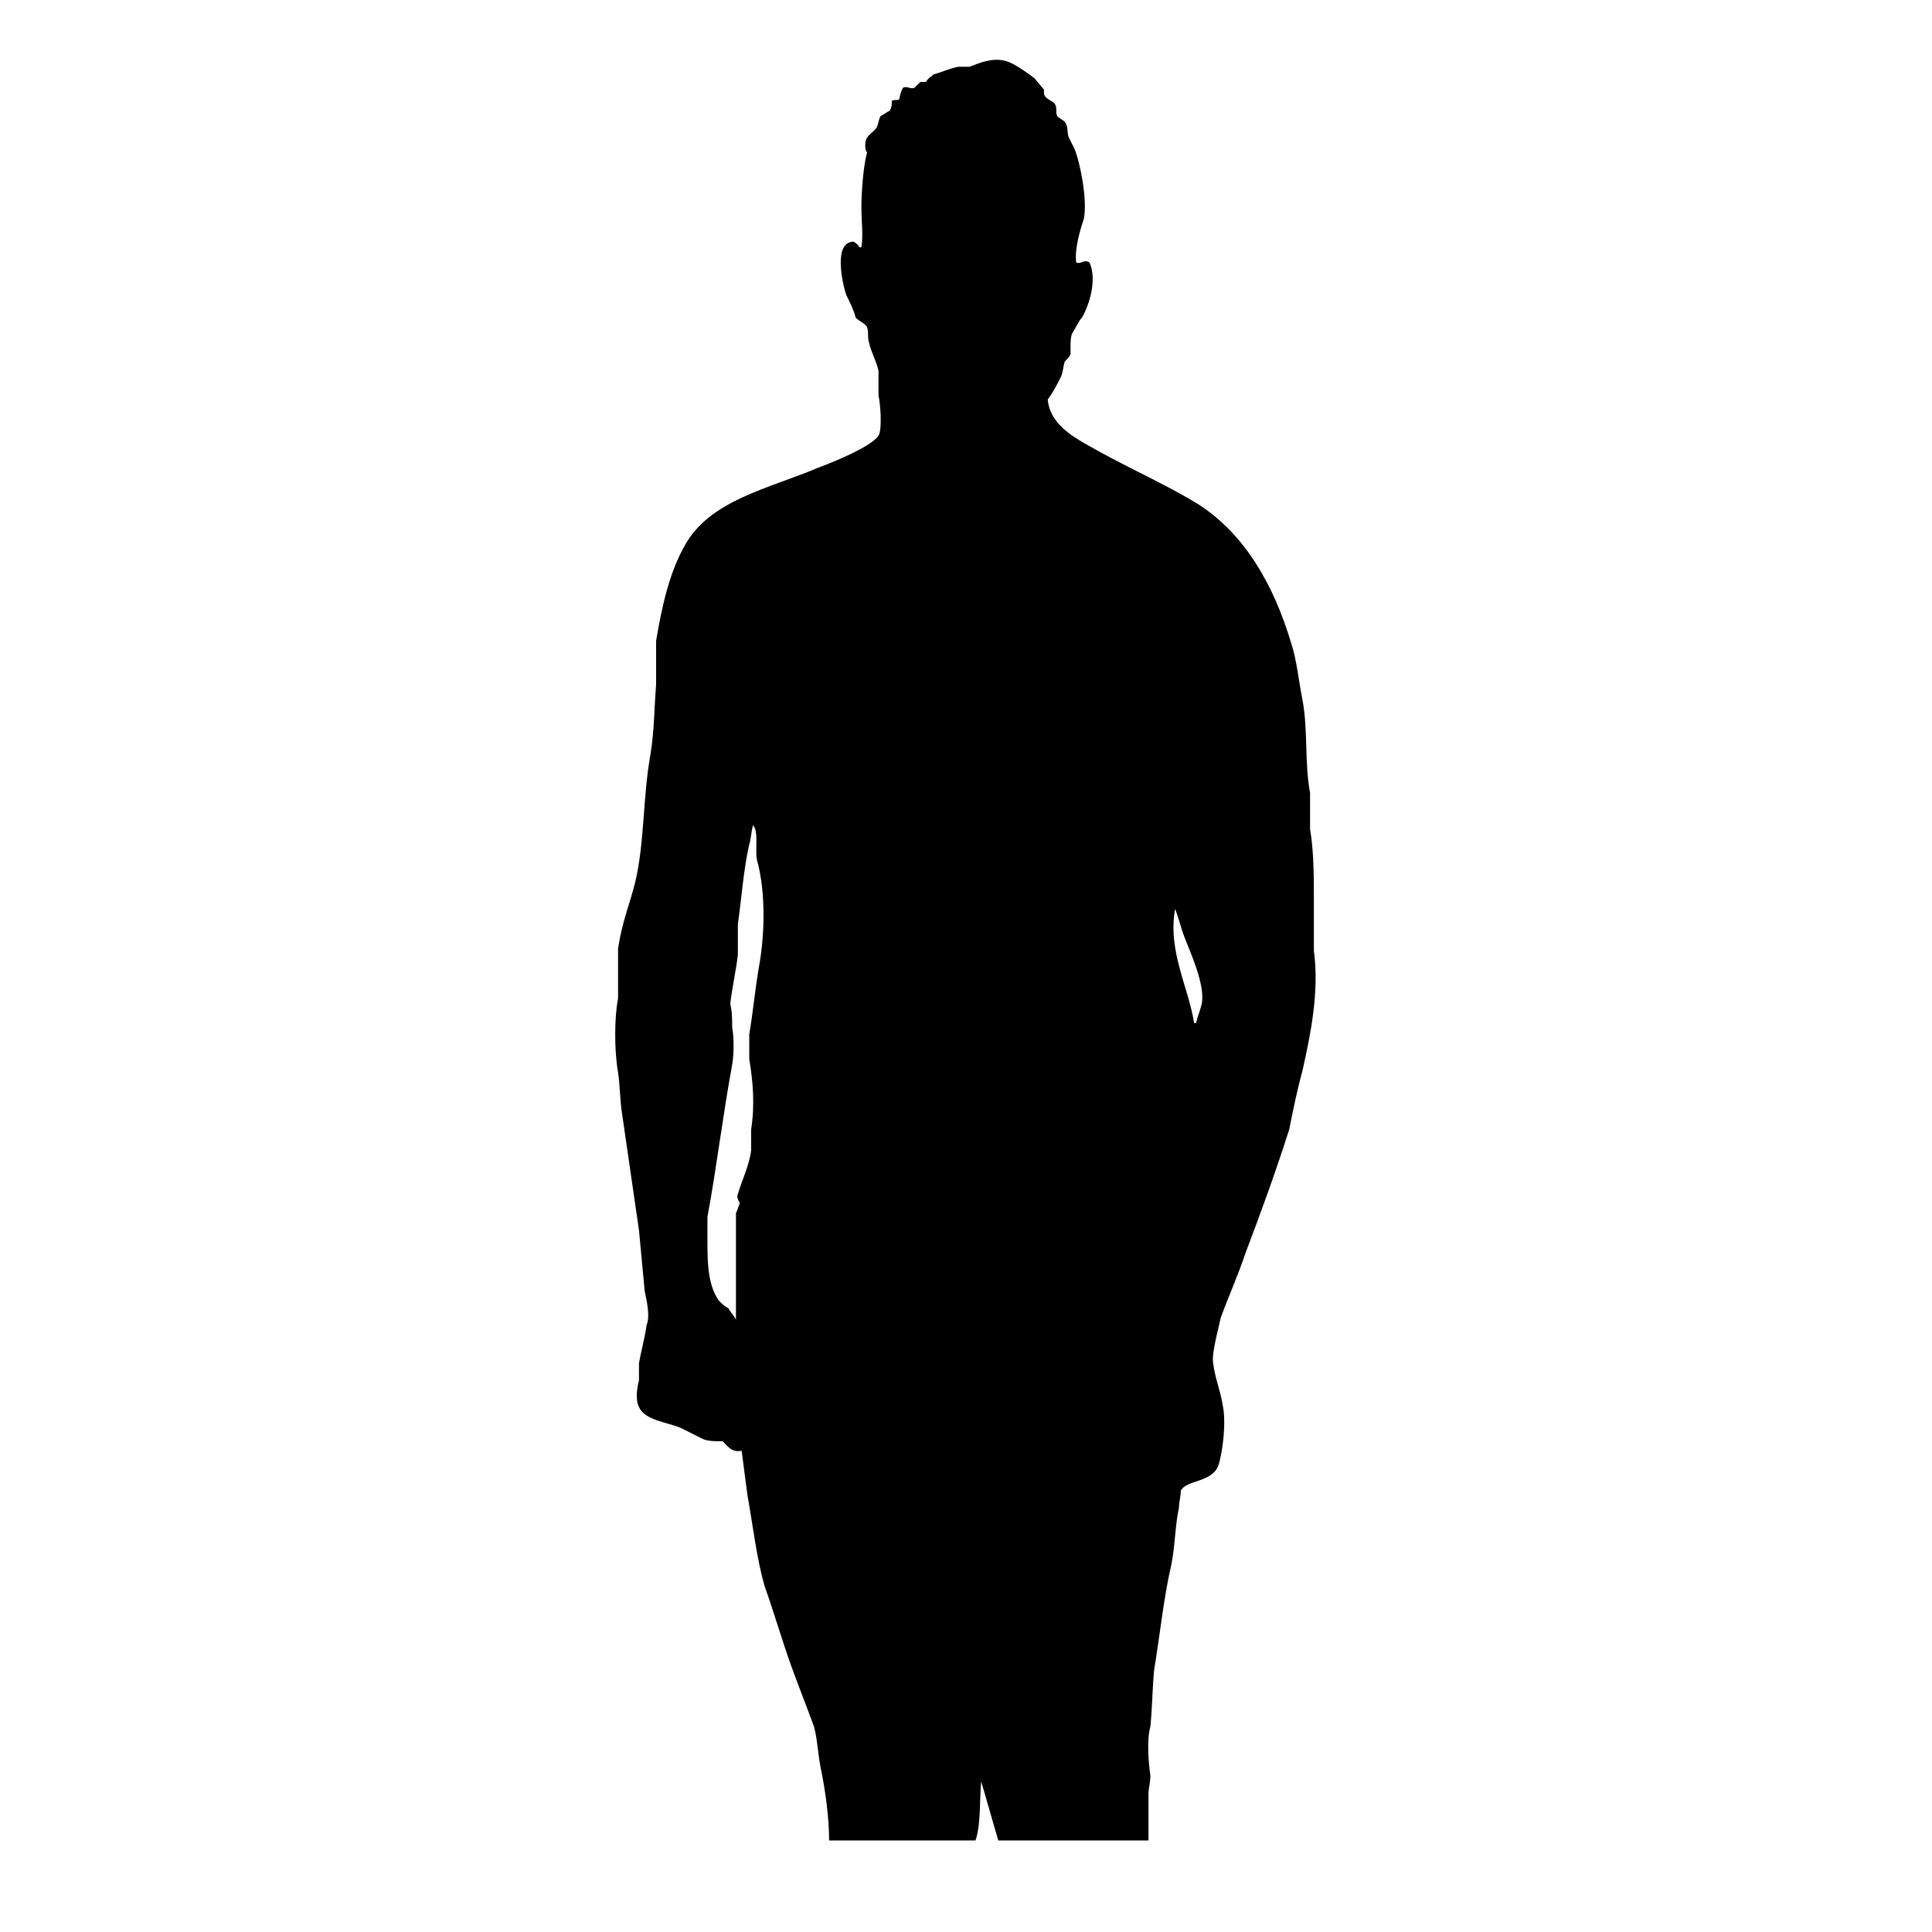
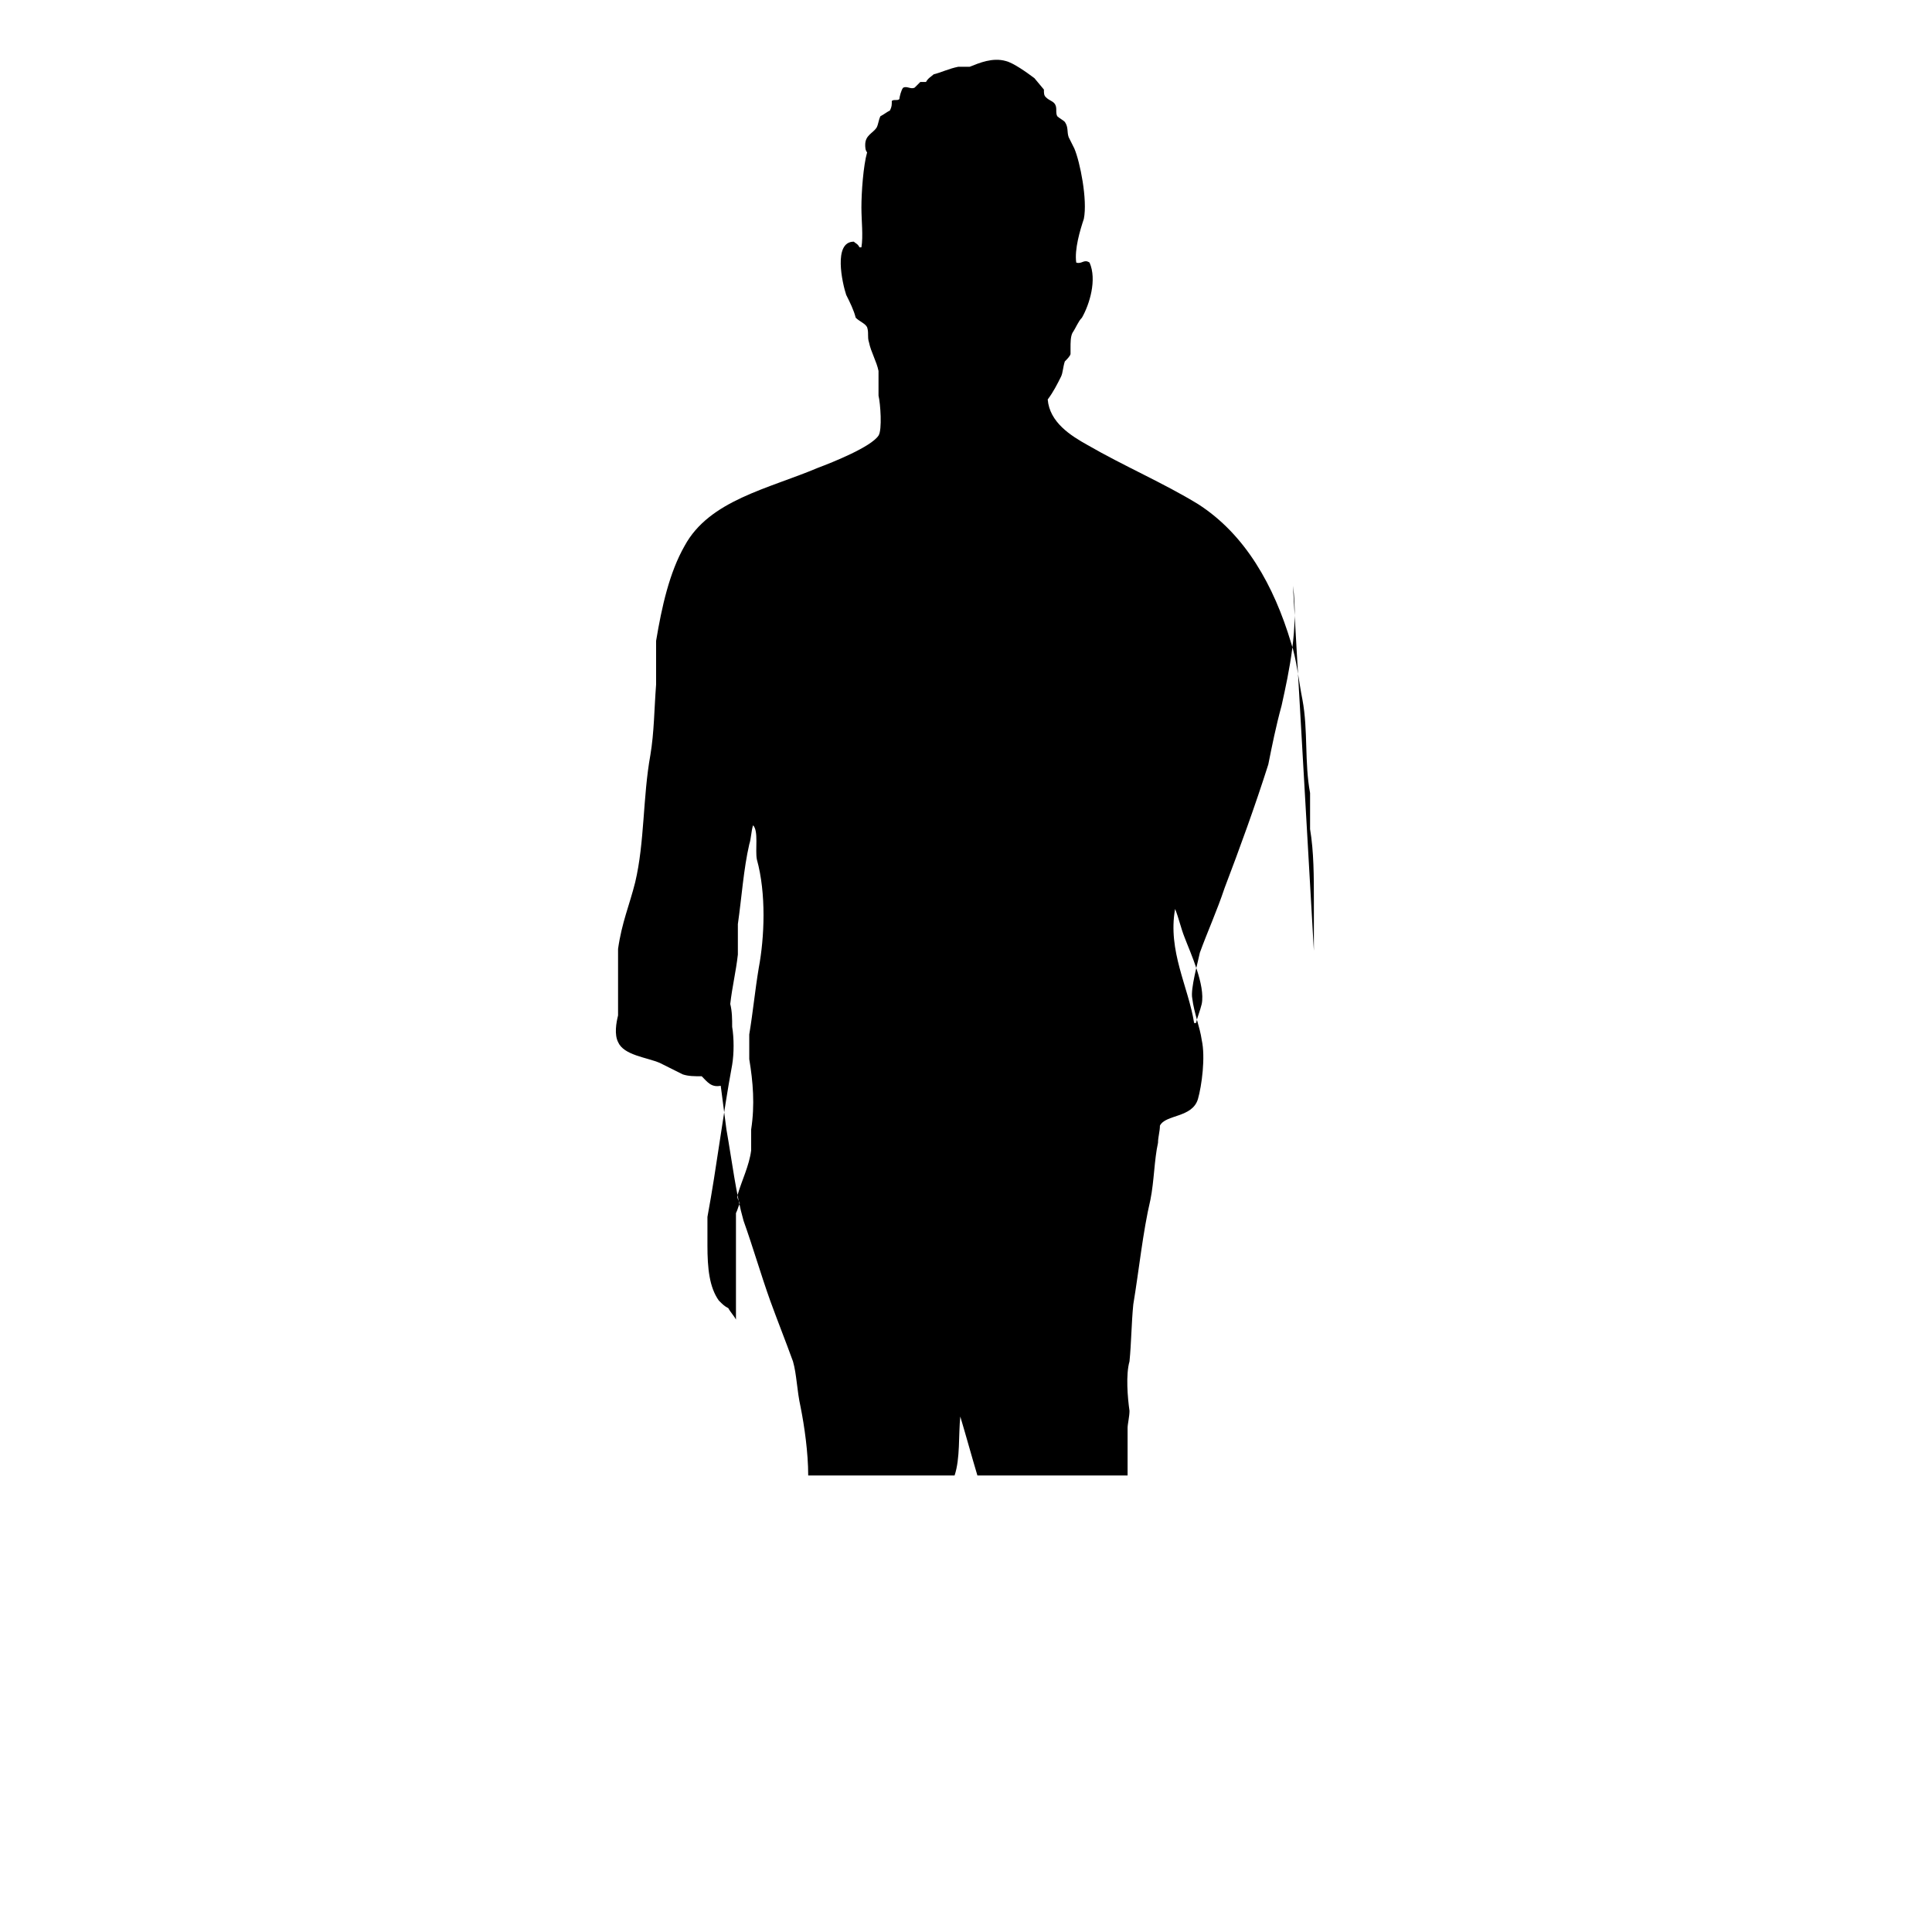
<svg xmlns="http://www.w3.org/2000/svg" fill="#000000" width="800px" height="800px" version="1.1" viewBox="144 144 512 512">
-   <path d="m462.47 410.07c-0.504 2.016-1.008 3.023-1.512 5.039h-0.504c-1.512-9.574-7.055-19.145-5.039-30.23 1.008 2.519 1.512 5.039 2.519 7.559 1.512 4.031 5.539 12.594 4.535 17.633m-117.39-9.57c-1.008 6.047-1.512 11.586-2.519 17.633v6.551c1.008 6.047 1.512 12.09 0.504 18.641v5.543c-0.504 4.031-2.519 8.062-3.527 11.586-0.504 1.008 0.504 2.016 0.504 2.519-0.5 1.004-0.5 1.508-1.004 2.516v8.062 20.152c-0.504-1.008-1.512-2.016-2.016-3.023-1.008-0.504-1.512-1.008-2.519-2.016-2.519-3.527-3.023-8.566-3.023-14.609v-7.559c2.519-13.602 4.031-26.703 6.551-40.305 0.504-3.023 0.504-7.055 0-10.078 0-2.016 0-4.031-0.504-6.047 0.504-4.535 1.512-8.566 2.016-13.098v-8.062c1.008-7.055 1.512-14.609 3.023-21.16 0.504-1.512 0.504-3.527 1.008-5.039 1.512 1.512 0.504 6.551 1.008 9.07 2.516 9.074 2.012 20.66 0.5 28.723m147.11-4.535v-5.039-8.062c0-6.551 0-13.098-1.008-19.145v-9.574c-1.512-8.062-0.504-16.625-2.016-24.688-1.008-5.039-1.512-10.578-3.023-15.113-4.535-15.113-12.09-28.719-24.688-36.777-9.07-5.543-19.648-10.078-29.223-15.617-4.535-2.519-10.078-6.047-10.578-12.09 1.512-2.016 2.519-4.031 3.527-6.047 0.504-1.008 0.504-2.519 1.008-4.031 0.504-0.504 1.512-1.512 1.512-2.016v-1.512c0-1.512 0-3.023 0.504-4.031 1.008-1.512 1.512-3.023 2.519-4.031 2.016-3.527 4.031-10.078 2.016-14.609-1.512-1.008-2.016 0.504-3.527 0-0.504-3.527 1.008-8.566 2.016-11.586 1.008-5.039-1.008-15.113-2.519-18.641-0.504-1.008-1.008-2.016-1.512-3.023-0.504-1.512 0-2.519-1.008-4.031-0.504-0.504-1.512-1.008-2.016-1.512-0.504-1.008 0-2.016-0.504-3.023-0.504-1.008-1.512-1.008-2.519-2.016-0.504-0.504-0.504-1.008-0.504-2.016 0 0-2.519-3.023-2.519-3.023-2.016-1.512-5.543-4.031-7.559-4.535-3.527-1.008-7.055 0.504-9.574 1.512h-3.023c-2.519 0.504-4.535 1.512-6.551 2.016-0.504 0.504-1.512 1.008-2.016 2.016h-1.512c-0.504 0.504-1.008 1.008-1.512 1.512-1.008 0.504-2.016-0.504-3.023 0-0.504 0.504-1.008 2.519-1.008 3.023-0.504 0.504-1.512 0-2.016 0.504 0.012 1.012 0.012 1.516-0.492 2.523-1.008 0.504-1.512 1.008-2.519 1.512-0.504 1.008-0.504 2.016-1.008 3.023-1.008 1.512-3.023 2.016-3.023 4.535 0 0.504 0 1.512 0.504 2.016-1.008 3.527-1.512 10.578-1.512 14.609 0 3.527 0.504 7.559 0 10.578h-0.504c-0.504-1.008-1.008-1.008-1.512-1.512-5.543 0-3.023 11.082-2.016 14.105 1.008 2.016 2.016 4.031 2.519 6.047 1.008 1.008 2.519 1.512 3.023 2.519 0.504 1.512 0 2.519 0.504 4.031 0.504 2.519 2.016 5.039 2.519 7.559v6.551c0.504 2.016 1.008 9.07 0 10.578-2.016 3.023-12.09 7.055-16.121 8.566-13.098 5.543-28.719 8.566-35.266 20.656-4.031 7.055-6.047 16.121-7.559 25.191v11.586c-0.504 6.551-0.504 12.594-1.512 18.641-2.016 11.082-1.512 23.176-4.031 33.754-1.512 6.047-3.527 10.578-4.535 17.633v13.098c-1.008 5.039-1.008 14.105 0 19.648 0.504 3.527 0.504 7.055 1.008 10.578 1.512 10.578 3.023 20.656 4.535 31.234 0.504 5.543 1.008 10.578 1.512 16.121 0.504 2.519 1.512 6.551 0.504 9.07-0.504 3.527-1.512 7.055-2.016 10.078v4.535c-0.504 2.016-1.008 5.039 0 7.055 1.512 3.527 7.559 4.031 11.082 5.543 2.016 1.008 4.031 2.016 6.047 3.023 1.512 0.504 3.023 0.504 5.039 0.504 1.512 1.512 2.519 3.023 5.039 2.519 0.504 4.031 1.008 7.559 1.512 11.586 1.512 8.566 2.519 17.129 4.535 24.184 2.519 7.055 4.535 14.105 7.055 21.16 2.016 5.543 4.031 10.578 6.047 16.121 1.008 3.527 1.008 7.559 2.016 12.09 1.008 5.039 2.016 12.09 2.016 18.137h38.793c1.512-4.535 1.008-10.578 1.512-15.617 1.512 5.039 3.023 10.578 4.535 15.617h39.801v-8.566-4.031c0-1.008 0.504-3.023 0.504-4.535-0.504-3.527-1.008-9.574 0-13.098 0.504-5.039 0.504-10.078 1.008-15.113 1.512-9.07 2.519-19.145 4.535-27.711 1.008-5.039 1.008-10.578 2.016-15.113 0-1.512 0.504-3.023 0.504-4.535 1.512-3.023 8.566-2.016 10.078-7.055 1.008-3.527 2.016-11.082 1.008-15.617-0.504-3.527-2.016-7.055-2.519-11.082-0.504-2.519 1.512-9.574 2.016-12.09 2.016-5.543 4.535-11.082 6.551-17.129 4.031-10.578 8.062-21.664 11.586-32.746 1.008-5.039 2.016-10.078 3.527-15.617 2.004-9.07 4.523-20.66 3.012-31.742" />
+   <path d="m462.47 410.07c-0.504 2.016-1.008 3.023-1.512 5.039h-0.504c-1.512-9.574-7.055-19.145-5.039-30.23 1.008 2.519 1.512 5.039 2.519 7.559 1.512 4.031 5.539 12.594 4.535 17.633m-117.39-9.57c-1.008 6.047-1.512 11.586-2.519 17.633v6.551c1.008 6.047 1.512 12.09 0.504 18.641v5.543c-0.504 4.031-2.519 8.062-3.527 11.586-0.504 1.008 0.504 2.016 0.504 2.519-0.5 1.004-0.5 1.508-1.004 2.516v8.062 20.152c-0.504-1.008-1.512-2.016-2.016-3.023-1.008-0.504-1.512-1.008-2.519-2.016-2.519-3.527-3.023-8.566-3.023-14.609v-7.559c2.519-13.602 4.031-26.703 6.551-40.305 0.504-3.023 0.504-7.055 0-10.078 0-2.016 0-4.031-0.504-6.047 0.504-4.535 1.512-8.566 2.016-13.098v-8.062c1.008-7.055 1.512-14.609 3.023-21.16 0.504-1.512 0.504-3.527 1.008-5.039 1.512 1.512 0.504 6.551 1.008 9.07 2.516 9.074 2.012 20.66 0.5 28.723m147.11-4.535v-5.039-8.062c0-6.551 0-13.098-1.008-19.145v-9.574c-1.512-8.062-0.504-16.625-2.016-24.688-1.008-5.039-1.512-10.578-3.023-15.113-4.535-15.113-12.09-28.719-24.688-36.777-9.07-5.543-19.648-10.078-29.223-15.617-4.535-2.519-10.078-6.047-10.578-12.09 1.512-2.016 2.519-4.031 3.527-6.047 0.504-1.008 0.504-2.519 1.008-4.031 0.504-0.504 1.512-1.512 1.512-2.016v-1.512c0-1.512 0-3.023 0.504-4.031 1.008-1.512 1.512-3.023 2.519-4.031 2.016-3.527 4.031-10.078 2.016-14.609-1.512-1.008-2.016 0.504-3.527 0-0.504-3.527 1.008-8.566 2.016-11.586 1.008-5.039-1.008-15.113-2.519-18.641-0.504-1.008-1.008-2.016-1.512-3.023-0.504-1.512 0-2.519-1.008-4.031-0.504-0.504-1.512-1.008-2.016-1.512-0.504-1.008 0-2.016-0.504-3.023-0.504-1.008-1.512-1.008-2.519-2.016-0.504-0.504-0.504-1.008-0.504-2.016 0 0-2.519-3.023-2.519-3.023-2.016-1.512-5.543-4.031-7.559-4.535-3.527-1.008-7.055 0.504-9.574 1.512h-3.023c-2.519 0.504-4.535 1.512-6.551 2.016-0.504 0.504-1.512 1.008-2.016 2.016h-1.512c-0.504 0.504-1.008 1.008-1.512 1.512-1.008 0.504-2.016-0.504-3.023 0-0.504 0.504-1.008 2.519-1.008 3.023-0.504 0.504-1.512 0-2.016 0.504 0.012 1.012 0.012 1.516-0.492 2.523-1.008 0.504-1.512 1.008-2.519 1.512-0.504 1.008-0.504 2.016-1.008 3.023-1.008 1.512-3.023 2.016-3.023 4.535 0 0.504 0 1.512 0.504 2.016-1.008 3.527-1.512 10.578-1.512 14.609 0 3.527 0.504 7.559 0 10.578h-0.504c-0.504-1.008-1.008-1.008-1.512-1.512-5.543 0-3.023 11.082-2.016 14.105 1.008 2.016 2.016 4.031 2.519 6.047 1.008 1.008 2.519 1.512 3.023 2.519 0.504 1.512 0 2.519 0.504 4.031 0.504 2.519 2.016 5.039 2.519 7.559v6.551c0.504 2.016 1.008 9.07 0 10.578-2.016 3.023-12.09 7.055-16.121 8.566-13.098 5.543-28.719 8.566-35.266 20.656-4.031 7.055-6.047 16.121-7.559 25.191v11.586c-0.504 6.551-0.504 12.594-1.512 18.641-2.016 11.082-1.512 23.176-4.031 33.754-1.512 6.047-3.527 10.578-4.535 17.633v13.098v4.535c-0.504 2.016-1.008 5.039 0 7.055 1.512 3.527 7.559 4.031 11.082 5.543 2.016 1.008 4.031 2.016 6.047 3.023 1.512 0.504 3.023 0.504 5.039 0.504 1.512 1.512 2.519 3.023 5.039 2.519 0.504 4.031 1.008 7.559 1.512 11.586 1.512 8.566 2.519 17.129 4.535 24.184 2.519 7.055 4.535 14.105 7.055 21.16 2.016 5.543 4.031 10.578 6.047 16.121 1.008 3.527 1.008 7.559 2.016 12.09 1.008 5.039 2.016 12.09 2.016 18.137h38.793c1.512-4.535 1.008-10.578 1.512-15.617 1.512 5.039 3.023 10.578 4.535 15.617h39.801v-8.566-4.031c0-1.008 0.504-3.023 0.504-4.535-0.504-3.527-1.008-9.574 0-13.098 0.504-5.039 0.504-10.078 1.008-15.113 1.512-9.07 2.519-19.145 4.535-27.711 1.008-5.039 1.008-10.578 2.016-15.113 0-1.512 0.504-3.023 0.504-4.535 1.512-3.023 8.566-2.016 10.078-7.055 1.008-3.527 2.016-11.082 1.008-15.617-0.504-3.527-2.016-7.055-2.519-11.082-0.504-2.519 1.512-9.574 2.016-12.09 2.016-5.543 4.535-11.082 6.551-17.129 4.031-10.578 8.062-21.664 11.586-32.746 1.008-5.039 2.016-10.078 3.527-15.617 2.004-9.07 4.523-20.66 3.012-31.742" />
</svg>